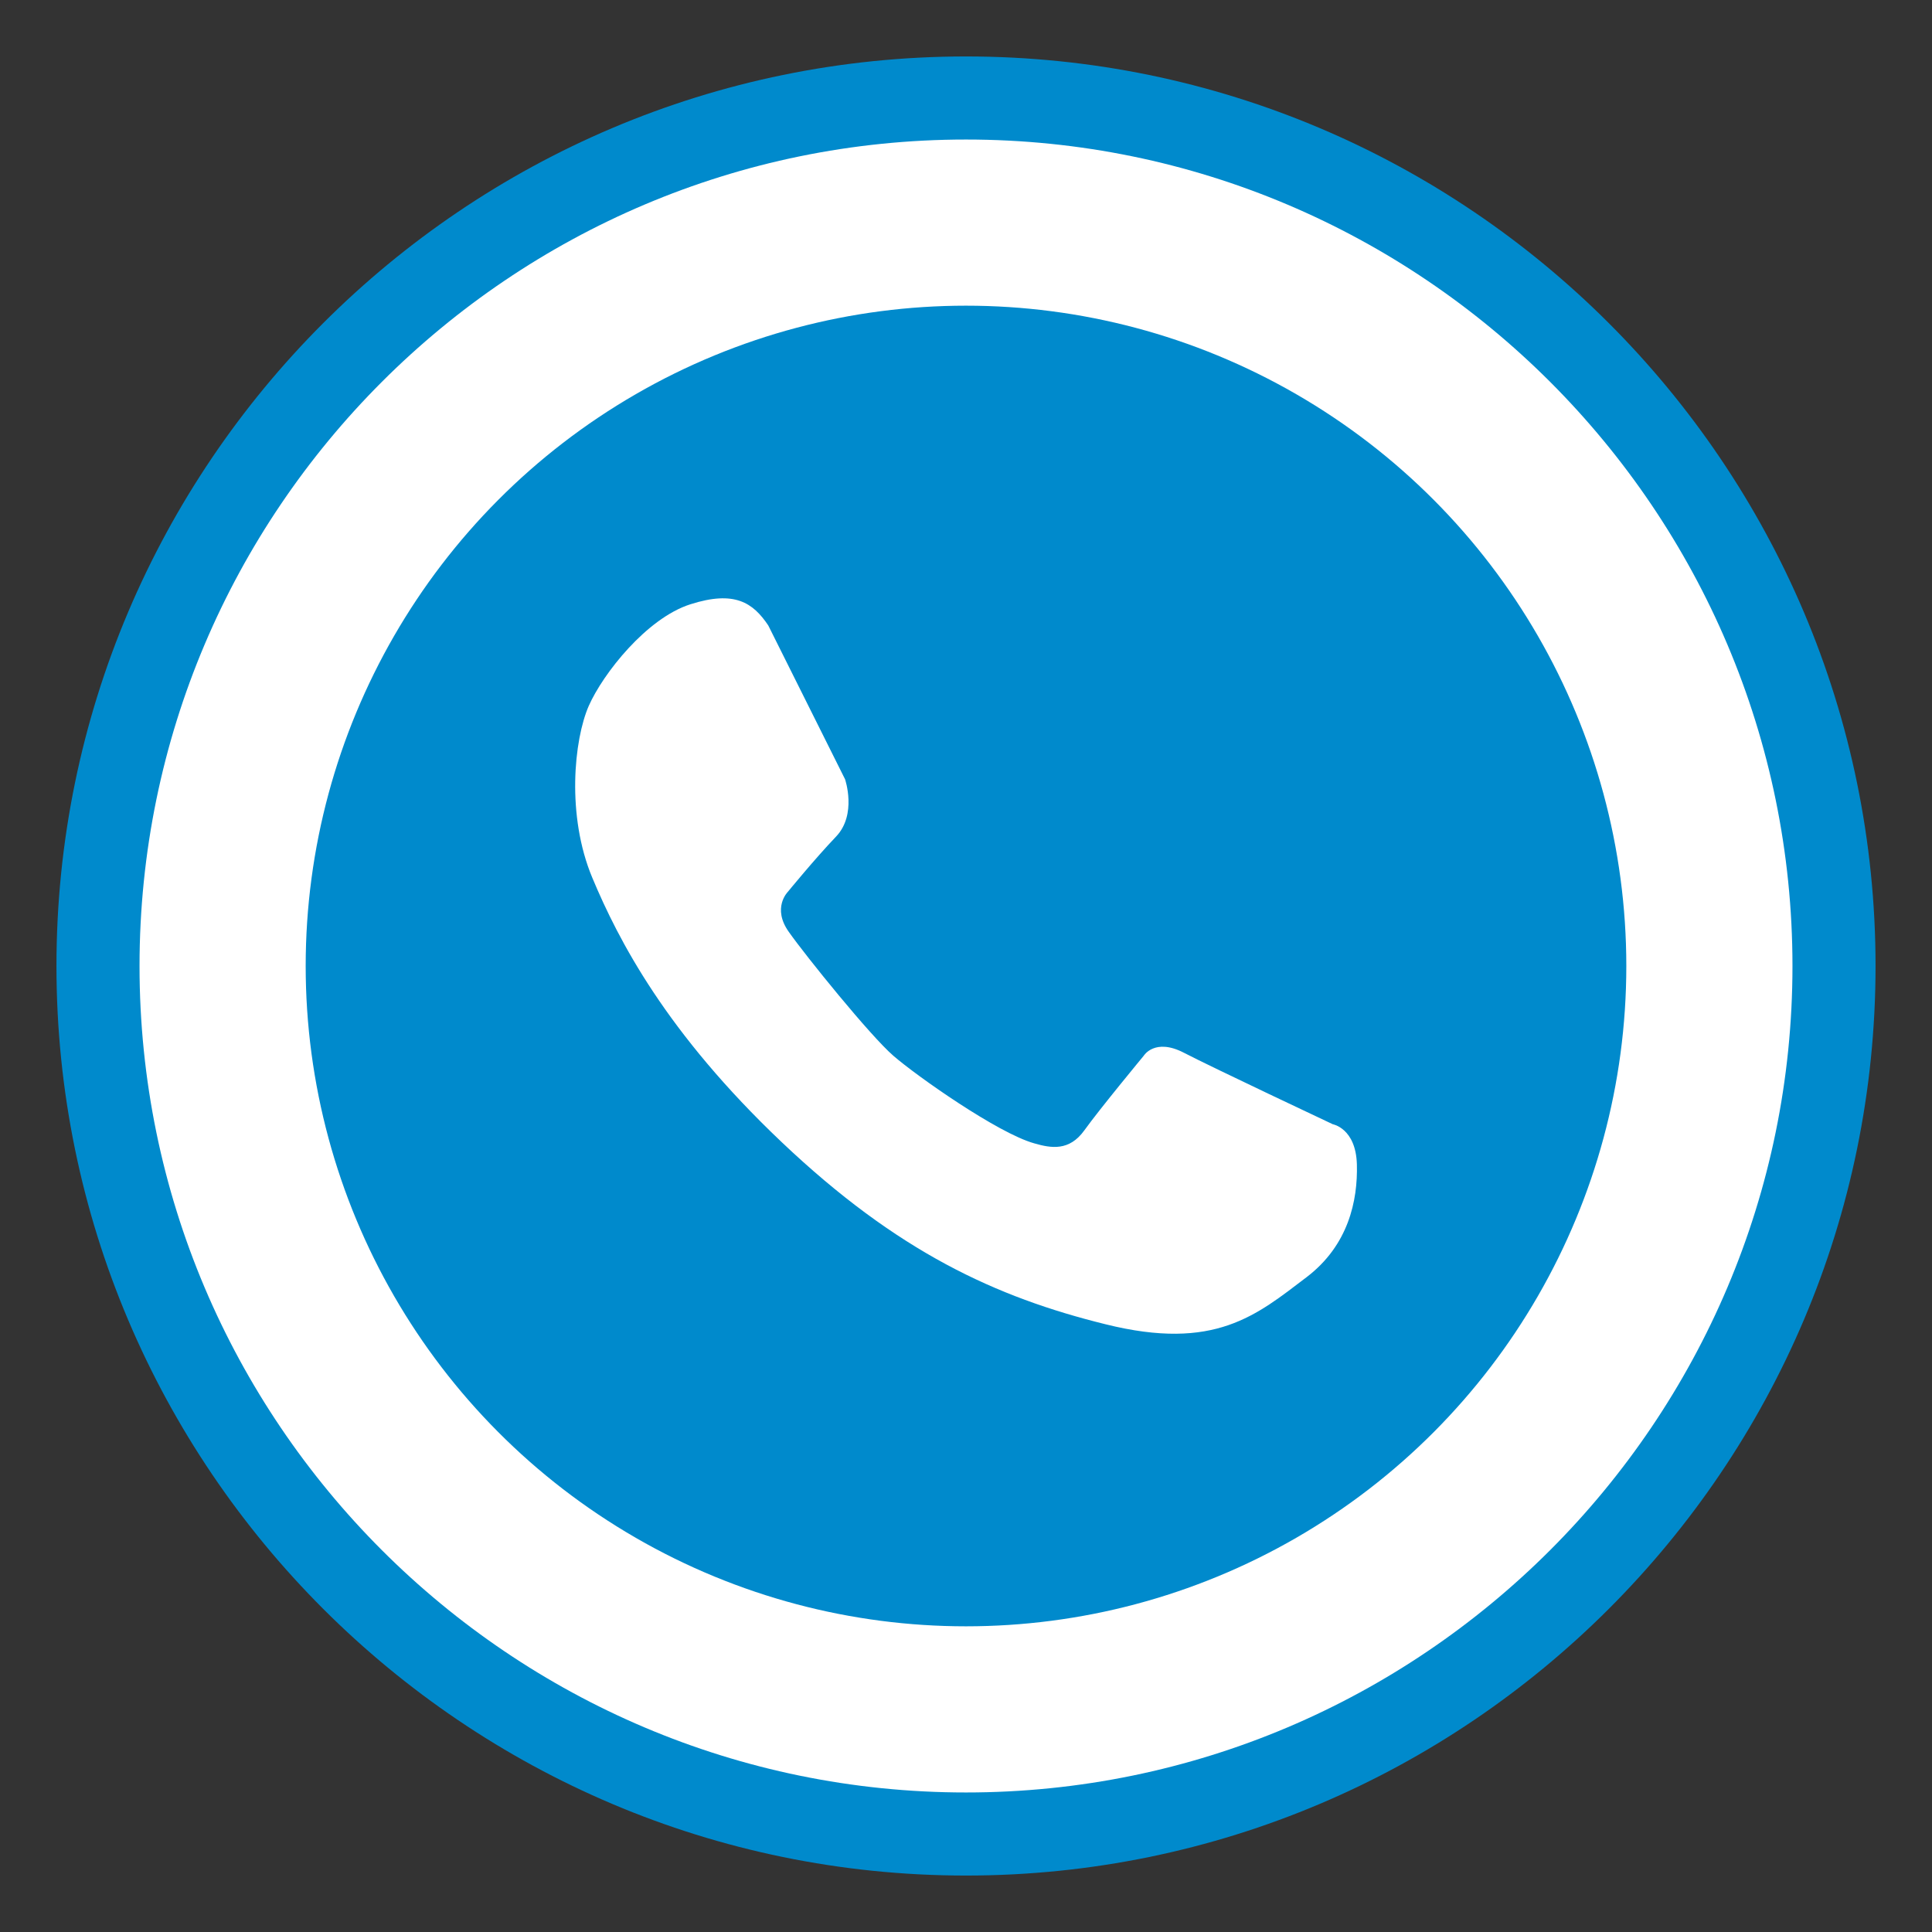
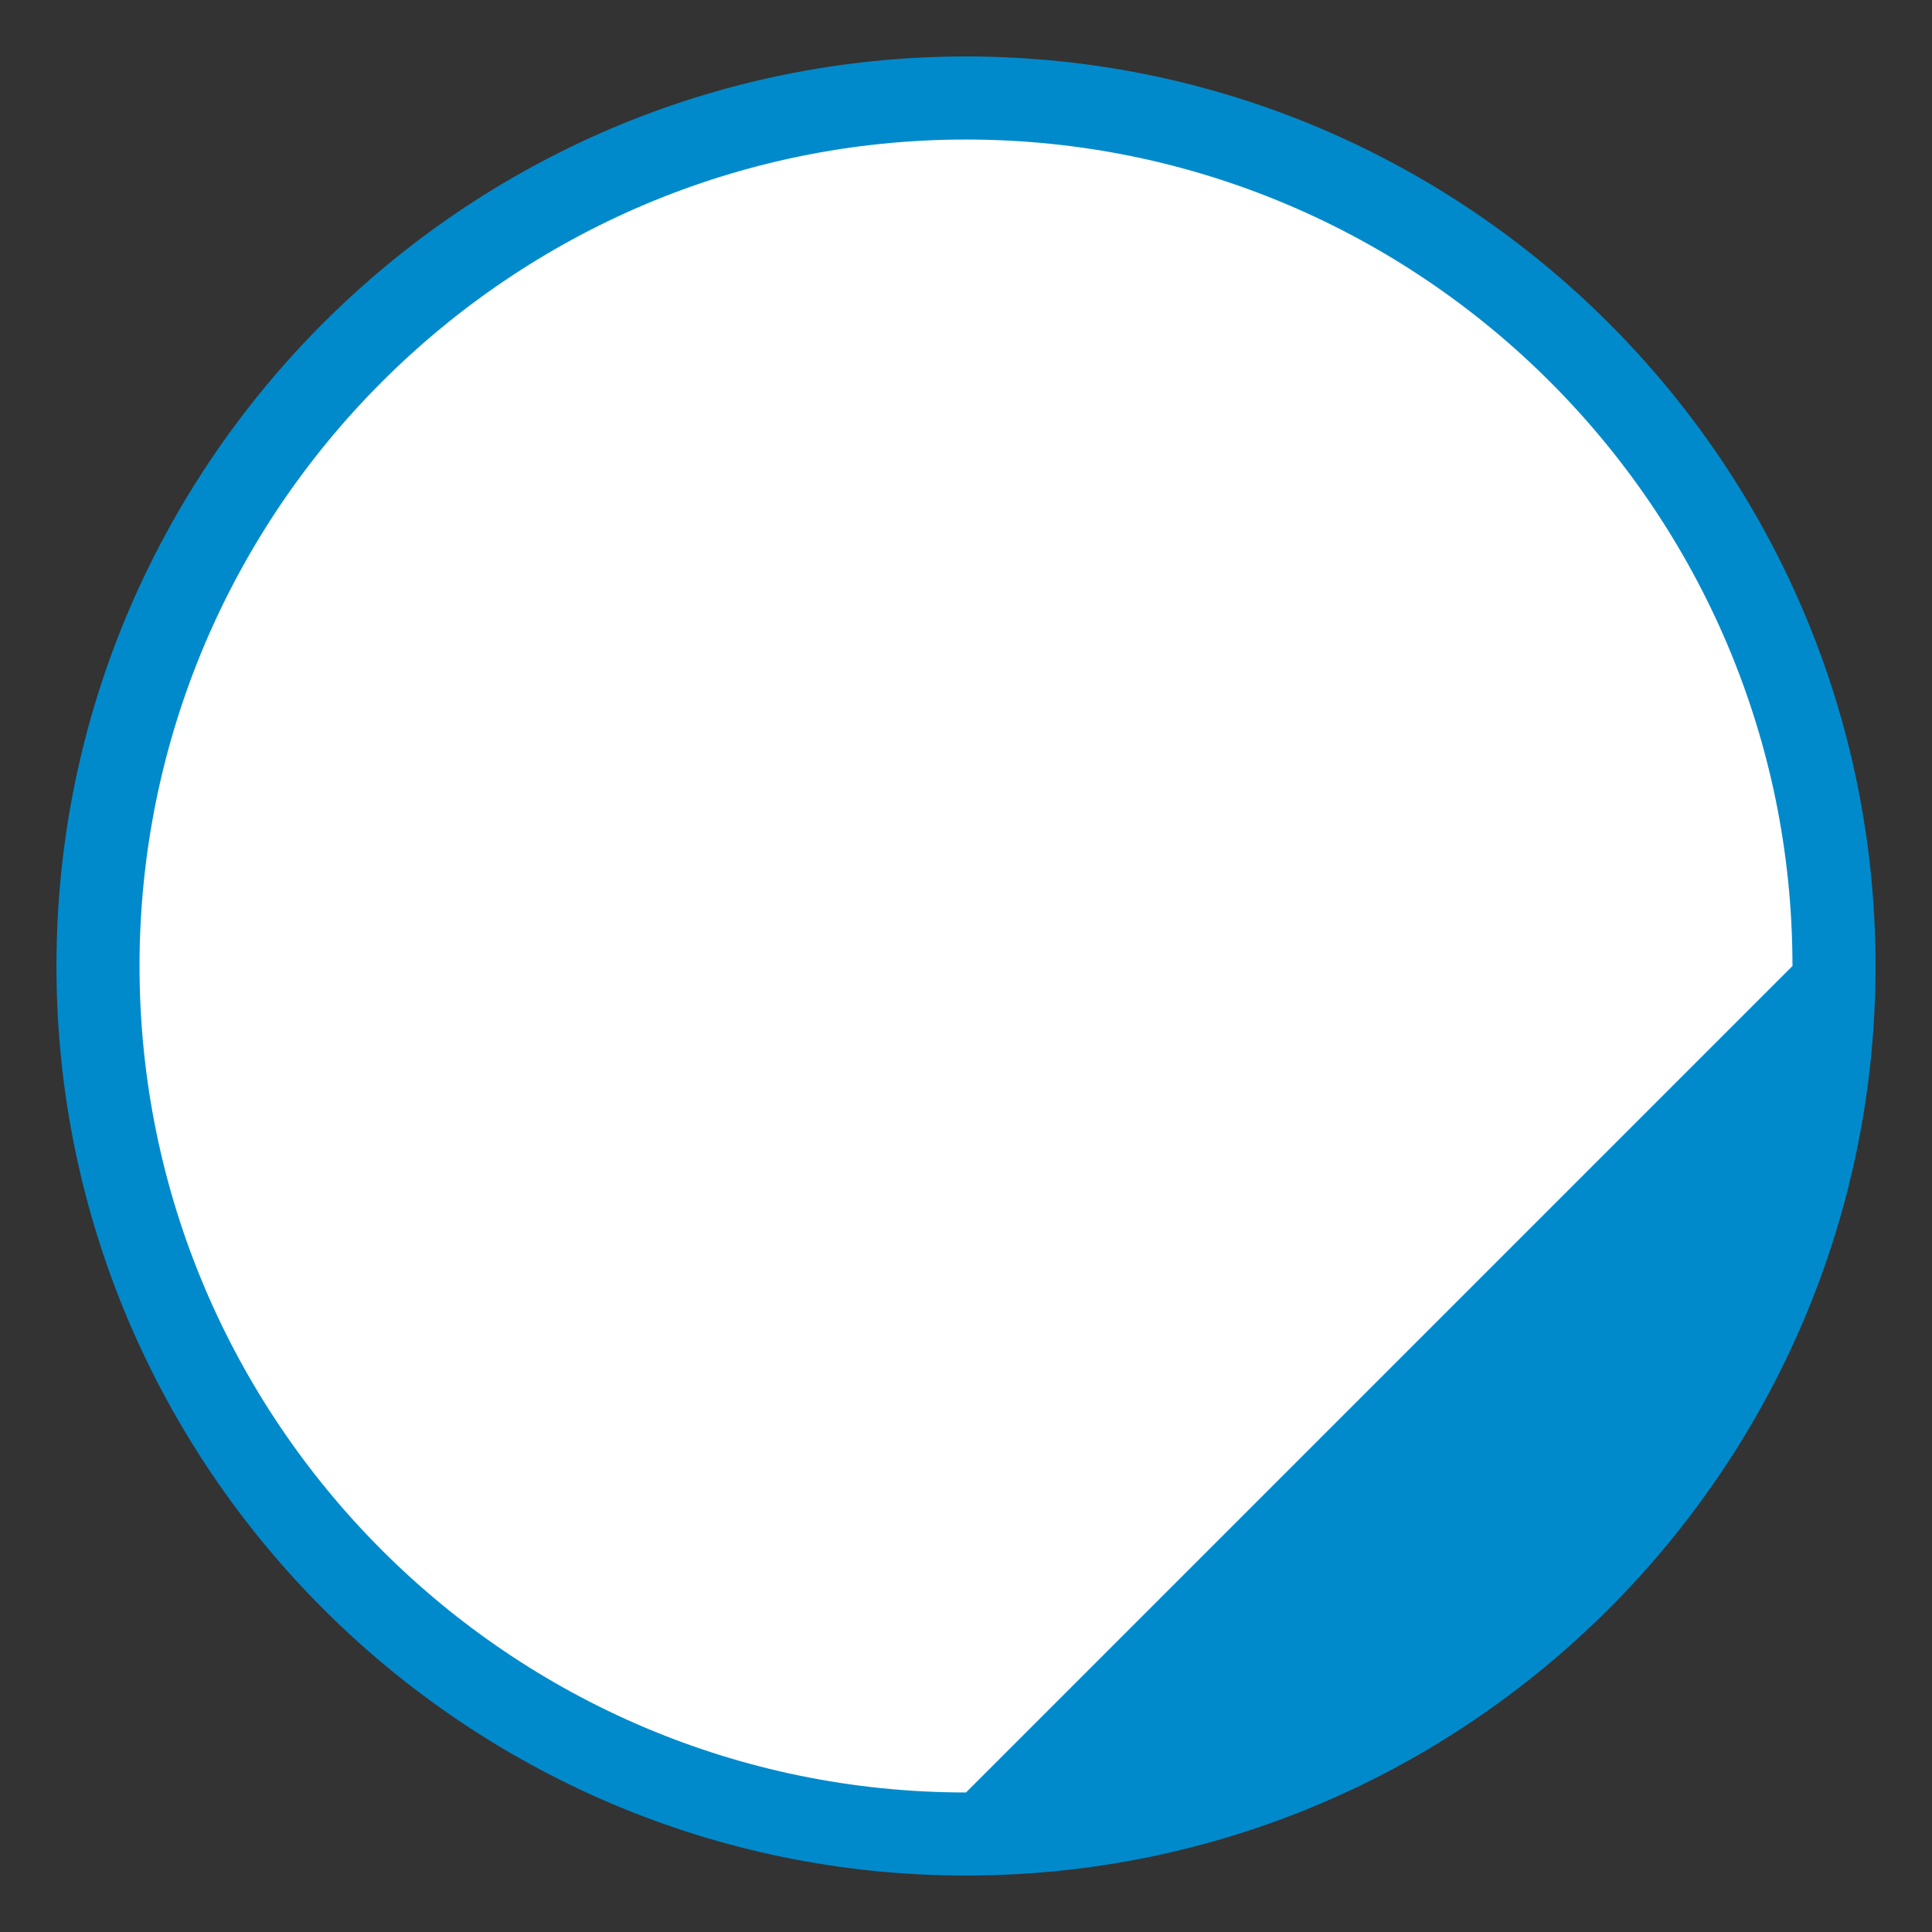
<svg xmlns="http://www.w3.org/2000/svg" version="1.1" id="Layer_1" x="0px" y="0px" width="50px" height="50px" viewBox="0 0 50 50" enable-background="new 0 0 50 50" xml:space="preserve">
  <rect x="0" y="0" width="50" height="50" fill="#333333" stroke="none" />
  <g>
    <path fill="#008ACC" d="M25,48.539C12.021,48.539,1.461,37.979,1.461,25C1.461,12.021,12.021,1.461,25,1.461   c12.979,0,23.539,10.56,23.539,23.539C48.539,37.979,37.979,48.539,25,48.539z" />
-     <path fill="#FFFFFF" d="M25,46.389C13.205,46.389,3.611,36.795,3.611,25C3.611,13.207,13.205,3.611,25,3.611   S46.389,13.207,46.389,25C46.389,36.795,36.795,46.389,25,46.389z" />
-     <circle fill="#008ACC" cx="25" cy="25" r="17.089" />
+     <path fill="#FFFFFF" d="M25,46.389C13.205,46.389,3.611,36.795,3.611,25C3.611,13.207,13.205,3.611,25,3.611   S46.389,13.207,46.389,25z" />
    <path fill="#FFFFFF" d="M19.883,16.187l1.987,3.98c0,0,0.314,0.911-0.233,1.484c-0.546,0.571-1.249,1.431-1.249,1.431   s-0.417,0.417,0.029,1.039c0.44,0.625,2.105,2.684,2.702,3.201c0.6,0.522,2.706,2.005,3.645,2.267   c0.441,0.128,0.909,0.208,1.301-0.339s1.535-1.928,1.535-1.928s0.284-0.469,1.041-0.076c0.754,0.391,3.851,1.849,3.851,1.849   s0.598,0.104,0.624,1.04c0.025,0.938-0.219,2.092-1.299,2.916c-1.295,0.982-2.371,1.926-5.205,1.221   c-2.836-0.699-5.386-1.873-8.377-4.709c-2.993-2.838-4.229-5.229-4.905-6.844c-0.677-1.614-0.475-3.578-0.093-4.451   c0.369-0.834,1.495-2.267,2.629-2.629C19.009,15.274,19.487,15.595,19.883,16.187z" />
  </g>
</svg>